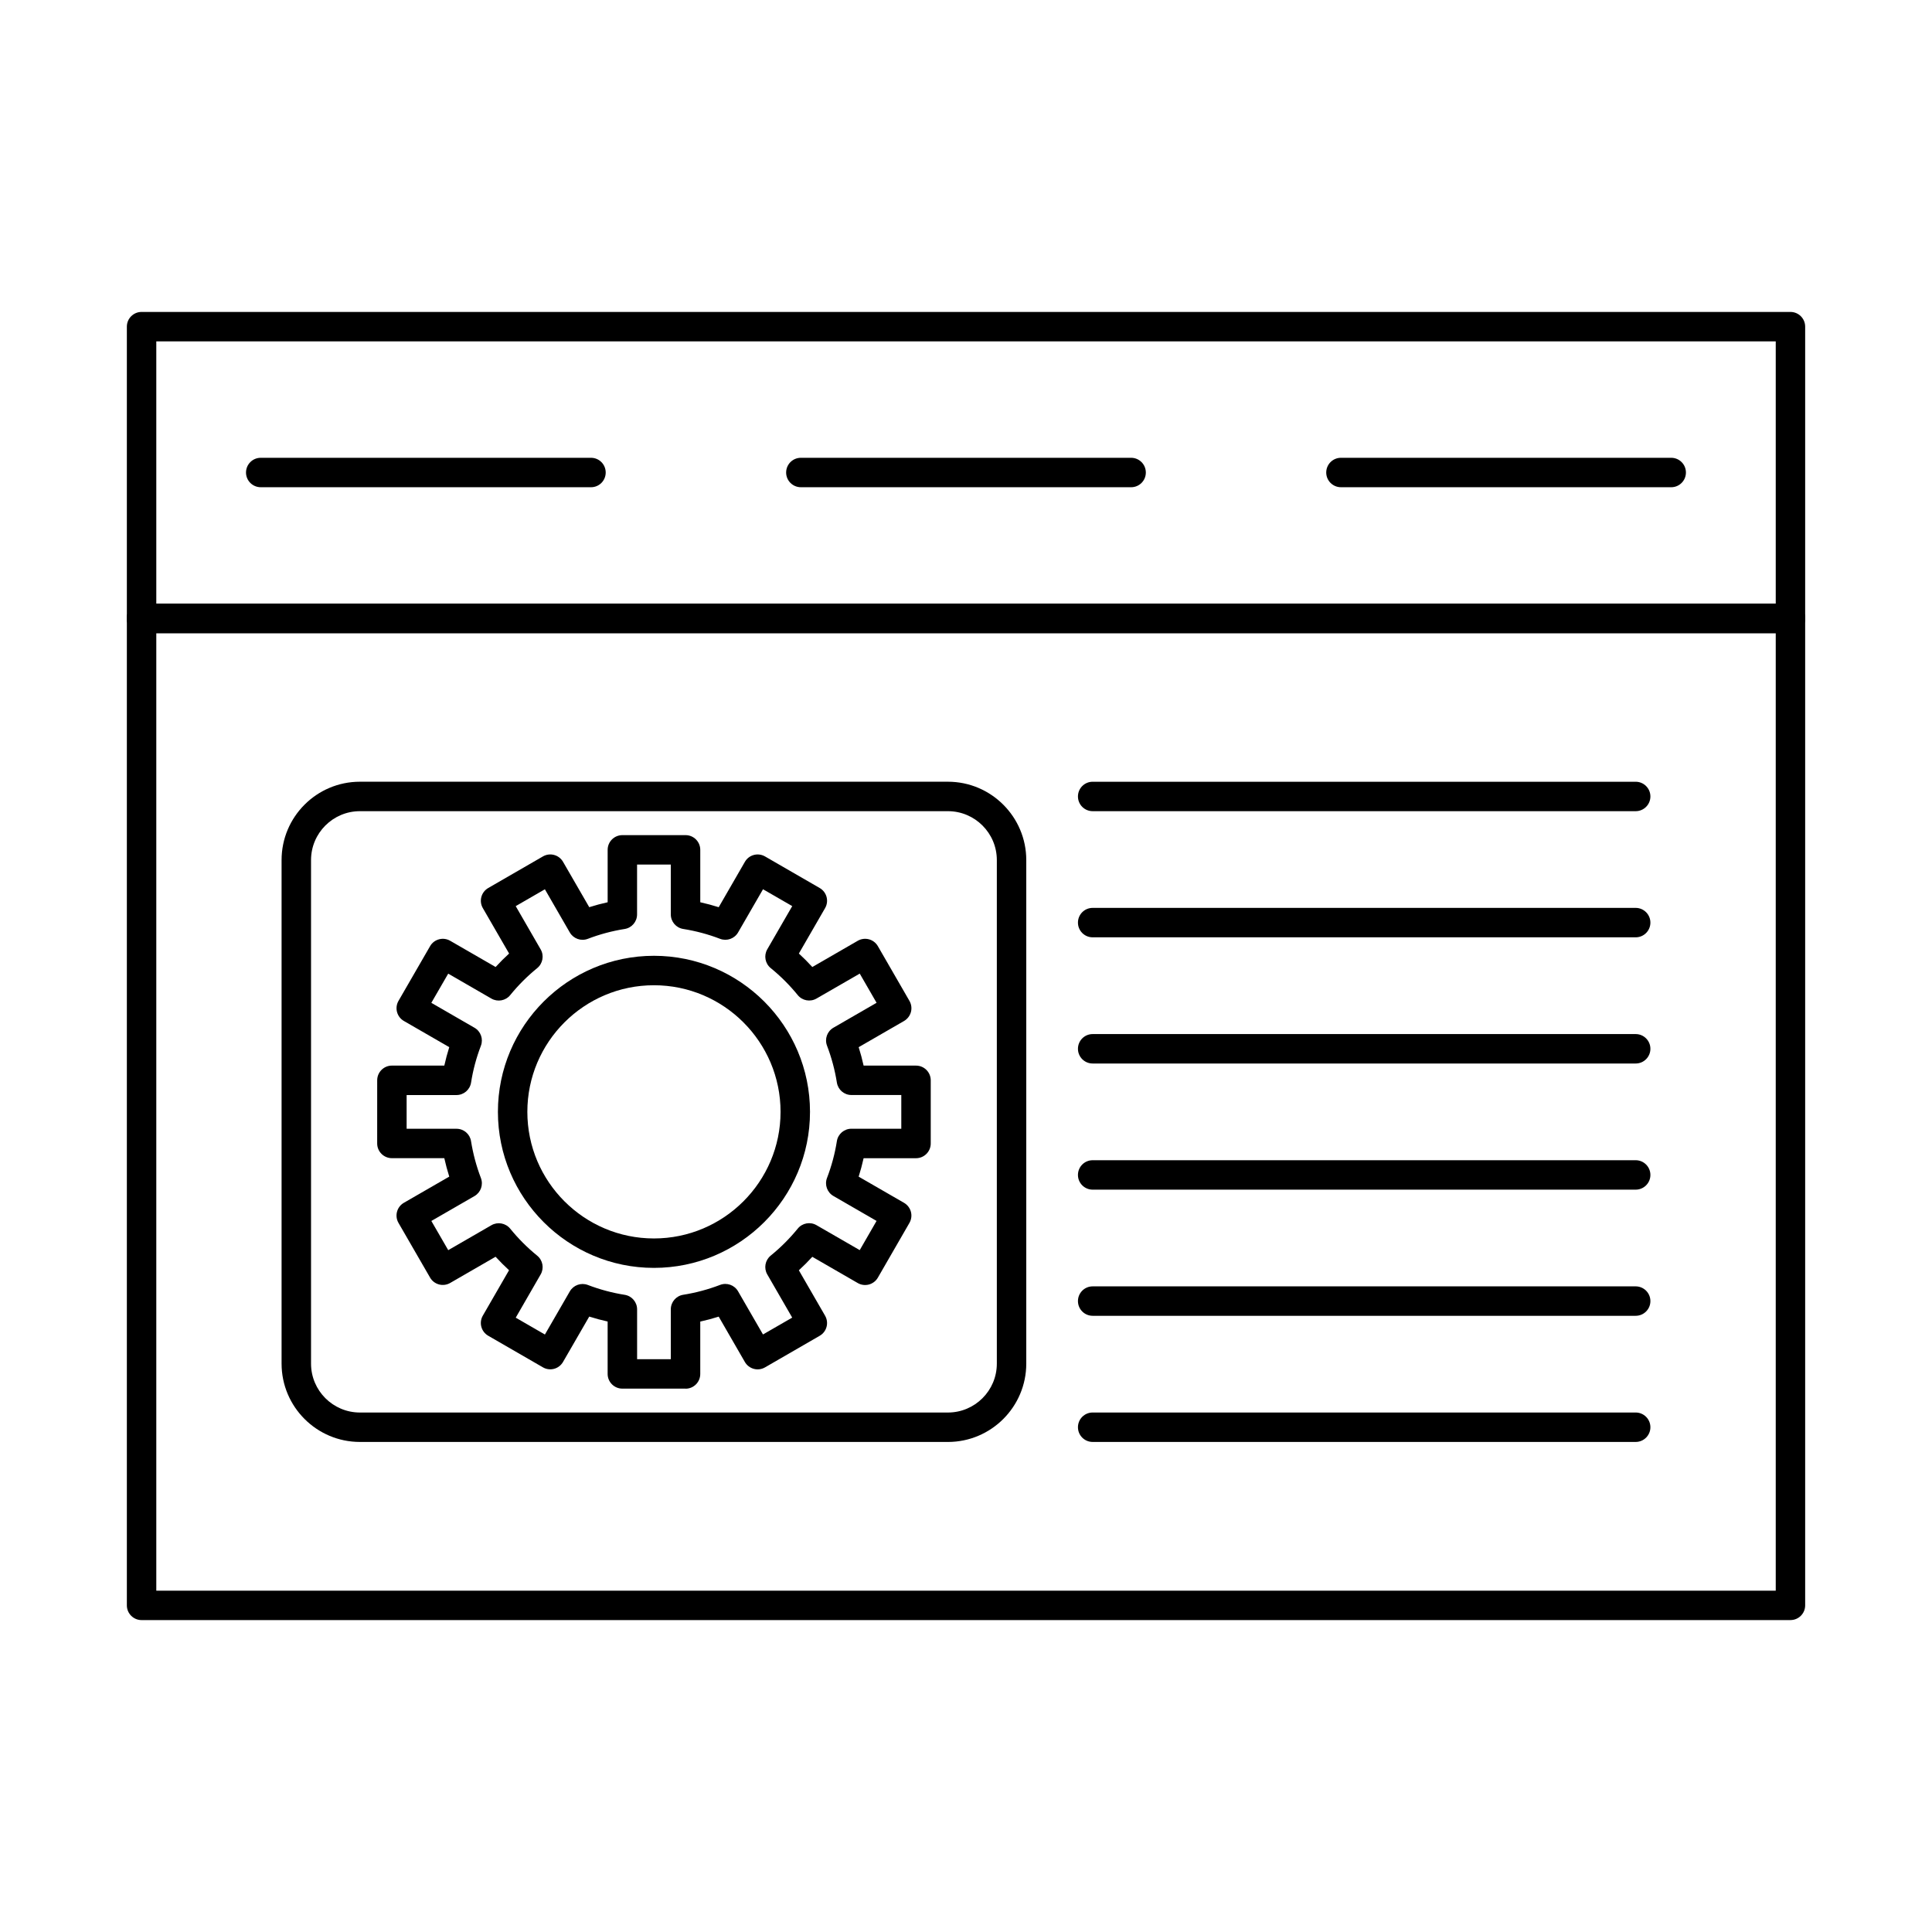
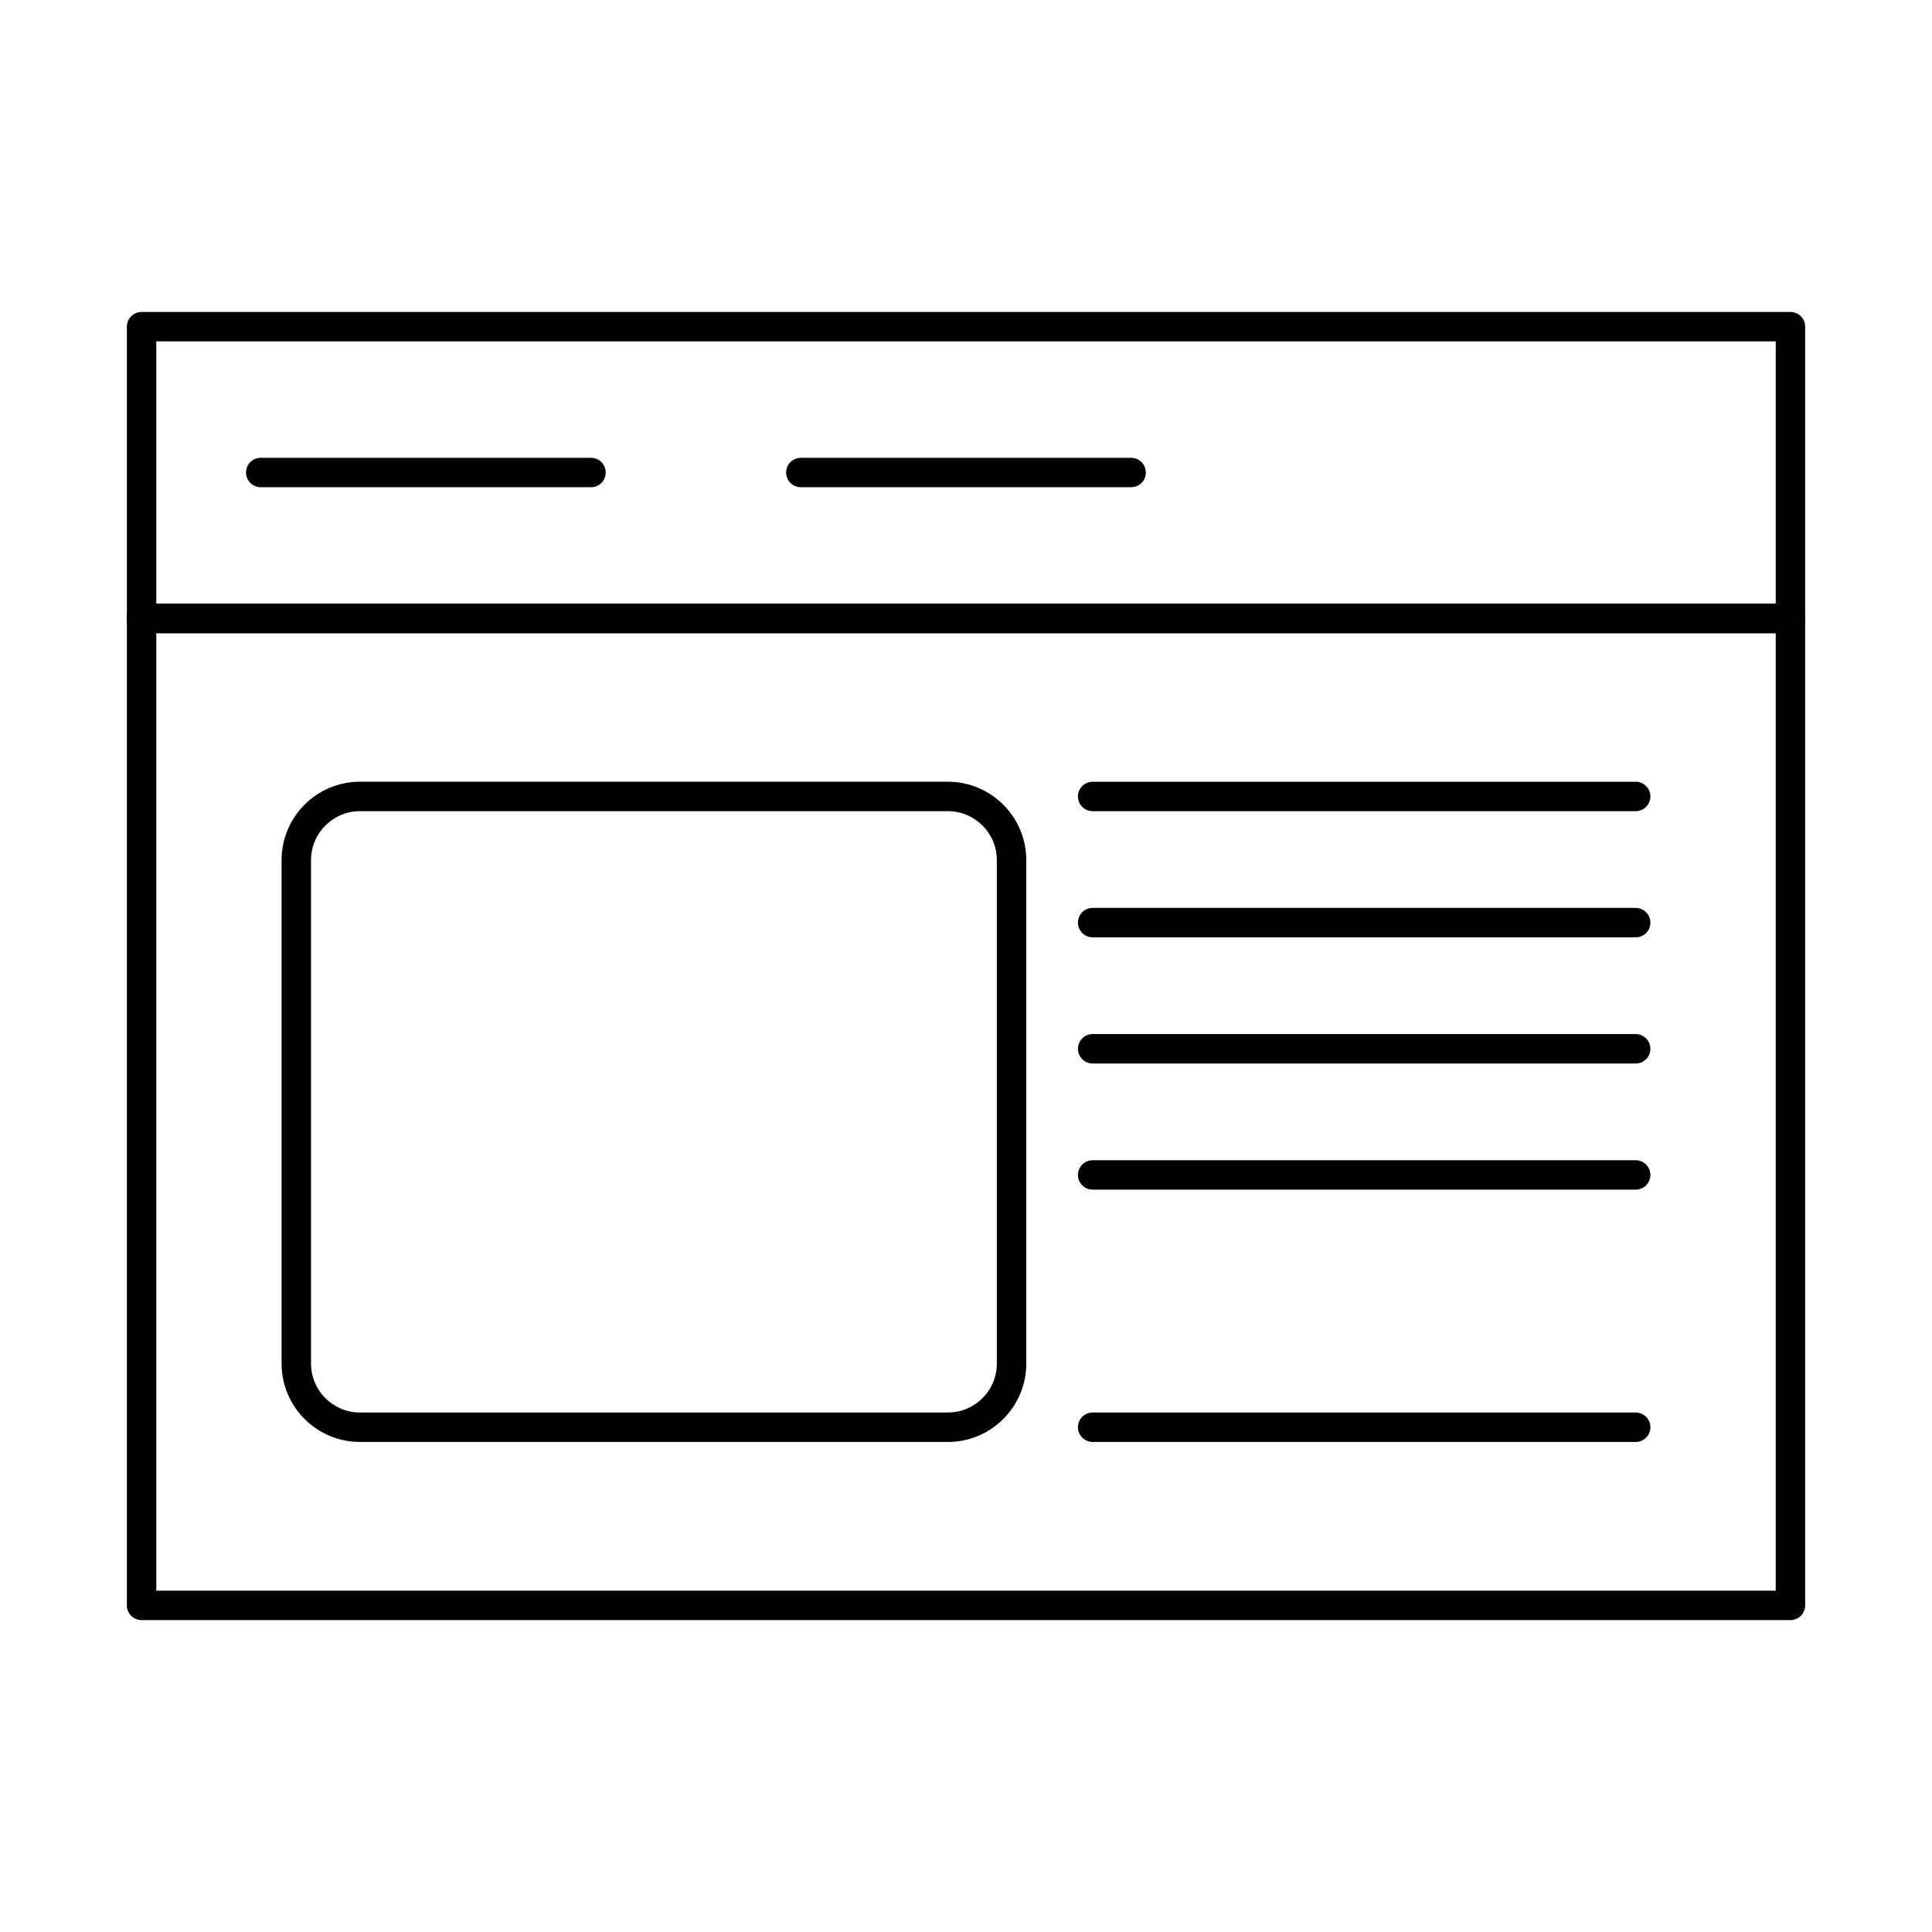
<svg xmlns="http://www.w3.org/2000/svg" fill="#000000" width="800px" height="800px" version="1.1" viewBox="144 144 512 512">
  <g fill-rule="evenodd">
    <path d="m185.42 303.97h429.17v-69.5h-429.17zm433.07 7.801h-436.97c-2.152 0-3.902-1.746-3.902-3.898v-77.305c0-2.156 1.746-3.902 3.898-3.902h436.97c2.156 0 3.902 1.746 3.902 3.902v77.301c0 2.156-1.746 3.902-3.902 3.902z" />
    <path d="m618.48 311.77h-436.97c-2.152 0-3.902-1.746-3.902-3.898 0-2.156 1.746-3.902 3.902-3.902h436.97c2.156 0 3.902 1.746 3.902 3.902 0 2.152-1.746 3.902-3.902 3.898z" />
    <path d="m185.42 565.54h429.17v-253.76h-429.17zm433.07 7.801h-436.97c-2.152 0-3.902-1.746-3.902-3.898v-261.57c0-2.152 1.746-3.898 3.898-3.898h436.97c2.156 0 3.902 1.746 3.902 3.902v261.56c0 2.152-1.746 3.902-3.902 3.898z" />
    <path d="m443.76 273.12h-87.523c-2.152 0-3.902-1.746-3.902-3.898 0-2.156 1.746-3.902 3.902-3.902h87.523c2.152 0 3.898 1.746 3.898 3.902 0.004 2.152-1.746 3.902-3.898 3.898z" />
    <path d="m300.62 273.12h-87.523c-2.152 0-3.902-1.746-3.902-3.898 0.004-2.156 1.746-3.902 3.902-3.902h87.523c2.164 0 3.898 1.746 3.898 3.902 0 2.152-1.738 3.902-3.898 3.898z" />
-     <path d="m586.89 273.12h-87.523c-2.152 0-3.902-1.746-3.902-3.898 0-2.156 1.746-3.902 3.902-3.902h87.523c2.152 0 3.898 1.746 3.898 3.902 0 2.152-1.746 3.902-3.898 3.898z" />
-     <path d="m312.83 504.2h8.941v-13.219c0-1.918 1.391-3.551 3.289-3.852 3.336-0.531 6.613-1.41 9.762-2.613 1.801-0.688 3.82 0.031 4.773 1.691l6.606 11.438 7.742-4.465-6.613-11.453c-0.957-1.66-0.57-3.769 0.914-4.977 2.621-2.129 5.027-4.535 7.164-7.156 1.199-1.484 3.312-1.875 4.969-0.914l11.461 6.613 4.461-7.738-11.438-6.606c-1.656-0.961-2.379-2.981-1.699-4.769 1.211-3.156 2.094-6.438 2.621-9.766 0.297-1.895 1.93-3.289 3.852-3.289h13.219v-8.938h-13.219c-1.922 0-3.547-1.395-3.852-3.289-0.527-3.336-1.41-6.621-2.609-9.77-0.691-1.793 0.031-3.812 1.688-4.773l11.441-6.606-4.461-7.734-11.461 6.609c-1.656 0.957-3.769 0.57-4.969-0.914-2.133-2.621-4.543-5.027-7.164-7.156-1.484-1.211-1.871-3.32-0.914-4.977l6.617-11.453-7.742-4.465-6.606 11.441c-0.957 1.66-2.977 2.379-4.777 1.695-3.148-1.207-6.441-2.086-9.762-2.613-1.898-0.301-3.293-1.934-3.293-3.852v-13.219h-8.941v13.219c0 1.918-1.395 3.555-3.281 3.856-3.332 0.527-6.625 1.406-9.773 2.613-1.789 0.68-3.809-0.031-4.773-1.691l-6.602-11.441-7.731 4.465 6.606 11.453c0.965 1.66 0.566 3.769-0.918 4.981-2.621 2.129-5.027 4.535-7.152 7.152-1.207 1.484-3.324 1.875-4.977 0.918l-11.449-6.613-4.473 7.734 11.441 6.606c1.668 0.961 2.375 2.984 1.695 4.773-1.207 3.152-2.094 6.441-2.609 9.77-0.305 1.895-1.941 3.289-3.859 3.289h-13.215v8.938h13.219c1.922 0 3.555 1.395 3.848 3.289 0.539 3.332 1.41 6.621 2.621 9.77 0.68 1.789-0.039 3.812-1.695 4.773l-11.441 6.602 4.473 7.738 11.449-6.613c1.656-0.957 3.769-0.566 4.977 0.918 2.125 2.617 4.531 5.023 7.152 7.156 1.484 1.207 1.879 3.316 0.914 4.977l-6.602 11.453 7.731 4.465 6.606-11.441c0.965-1.66 2.984-2.375 4.773-1.691 3.16 1.203 6.441 2.086 9.773 2.613 1.891 0.301 3.281 1.934 3.281 3.852v13.219zm12.844 7.801h-16.742c-2.152 0-3.902-1.746-3.902-3.898v-13.887c-1.645-0.363-3.273-0.801-4.875-1.309l-6.949 12.027c-0.52 0.895-1.371 1.551-2.367 1.816-0.996 0.266-2.062 0.129-2.957-0.391l-14.496-8.371c-1.871-1.078-2.512-3.461-1.434-5.328l6.949-12.039c-1.238-1.137-2.43-2.328-3.566-3.57l-12.035 6.949c-0.895 0.516-1.961 0.66-2.957 0.391-1.004-0.27-1.859-0.922-2.367-1.816l-8.371-14.492c-1.078-1.867-0.438-4.25 1.422-5.328l12.031-6.941c-0.508-1.609-0.945-3.238-1.312-4.887h-13.887c-2.152 0-3.902-1.746-3.902-3.898l0.004-16.738c0-2.152 1.746-3.898 3.898-3.898h13.891c0.367-1.648 0.801-3.277 1.309-4.887l-12.027-6.941c-1.859-1.078-2.5-3.461-1.422-5.328l8.371-14.496c0.508-0.895 1.359-1.547 2.367-1.816 0.996-0.27 2.062-0.129 2.957 0.391l12.039 6.949c1.137-1.242 2.328-2.434 3.574-3.57l-6.961-12.039c-1.078-1.863-0.438-4.25 1.434-5.328l14.496-8.371c1.859-1.074 4.246-0.438 5.324 1.43l6.949 12.023c1.605-0.508 3.231-0.945 4.875-1.305v-13.891c0-2.152 1.746-3.898 3.902-3.898h16.746c2.152 0 3.898 1.746 3.898 3.902v13.887c1.645 0.363 3.269 0.801 4.887 1.309l6.941-12.027c1.078-1.867 3.461-2.504 5.332-1.426l14.488 8.367c1.871 1.078 2.508 3.465 1.43 5.328l-6.949 12.035c1.242 1.137 2.43 2.332 3.566 3.574l12.039-6.953c1.871-1.078 4.258-0.438 5.332 1.43l8.363 14.492c0.52 0.895 0.66 1.961 0.395 2.961-0.273 1-0.926 1.852-1.82 2.371l-12.027 6.941c0.508 1.605 0.941 3.238 1.309 4.887h13.891c2.152 0 3.898 1.746 3.898 3.902v16.734c0 2.152-1.746 3.902-3.902 3.902h-13.887c-0.367 1.645-0.805 3.277-1.312 4.887l12.031 6.941c0.895 0.52 1.543 1.371 1.816 2.371 0.266 1 0.121 2.066-0.398 2.961l-8.359 14.492c-0.516 0.898-1.371 1.551-2.367 1.82-1.004 0.266-2.07 0.129-2.965-0.391l-12.039-6.949c-1.137 1.242-2.328 2.434-3.566 3.57l6.949 12.035c1.078 1.867 0.438 4.254-1.434 5.328l-14.484 8.367c-0.906 0.52-1.961 0.66-2.969 0.391-0.992-0.27-1.848-0.922-2.367-1.816l-6.938-12.023c-1.605 0.508-3.242 0.945-4.887 1.309v13.887c0 2.156-1.746 3.902-3.898 3.902z" />
-     <path d="m317.3 405.1c-18.5 0-33.547 15.051-33.547 33.551 0 18.496 15.047 33.551 33.547 33.551s33.555-15.051 33.555-33.551-15.055-33.551-33.555-33.551zm0 74.902c-22.797 0-41.348-18.551-41.348-41.352 0.004-22.805 18.551-41.355 41.348-41.355 22.809 0 41.359 18.551 41.359 41.355 0 22.801-18.551 41.352-41.359 41.352z" />
    <path d="m239.38 358.97c-7.141 0-12.953 5.812-12.953 12.957v133.45c0 7.144 5.812 12.957 12.953 12.957h155.83c7.152 0 12.961-5.812 12.961-12.957v-133.45c0-7.144-5.812-12.957-12.965-12.957zm155.82 167.16h-155.82c-11.449 0-20.758-9.312-20.758-20.758v-133.45c0-11.449 9.305-20.758 20.754-20.758h155.83c11.449 0 20.766 9.312 20.766 20.762v133.45c0 11.445-9.316 20.758-20.766 20.758z" />
    <path d="m577.47 358.97h-143.9c-2.164 0-3.902-1.746-3.902-3.902 0-2.152 1.738-3.898 3.902-3.898h143.9c2.152 0 3.902 1.746 3.902 3.898 0 2.156-1.746 3.902-3.902 3.902z" />
    <path d="m577.47 425.84h-143.9c-2.164 0-3.902-1.746-3.902-3.898 0-2.156 1.738-3.902 3.902-3.902h143.9c2.152 0 3.902 1.746 3.902 3.902 0 2.152-1.746 3.902-3.902 3.898z" />
    <path d="m577.47 459.27h-143.9c-2.164 0-3.902-1.746-3.902-3.898 0-2.156 1.738-3.902 3.902-3.902h143.9c2.152 0 3.902 1.746 3.902 3.902 0 2.152-1.746 3.898-3.902 3.898z" />
    <path d="m577.47 526.13h-143.9c-2.164 0-3.902-1.746-3.902-3.898 0-2.156 1.738-3.902 3.902-3.902h143.9c2.152 0 3.902 1.746 3.902 3.902 0 2.152-1.746 3.898-3.902 3.898z" />
    <path d="m577.47 392.4h-143.9c-2.164 0-3.902-1.746-3.902-3.898 0-2.156 1.738-3.902 3.902-3.902h143.9c2.152 0 3.902 1.75 3.902 3.902s-1.746 3.902-3.902 3.898z" />
-     <path d="m577.47 492.7h-143.9c-2.164 0-3.902-1.746-3.902-3.898 0-2.156 1.738-3.902 3.902-3.902h143.9c2.152 0 3.902 1.746 3.902 3.902 0 2.152-1.746 3.902-3.902 3.898z" />
  </g>
</svg>